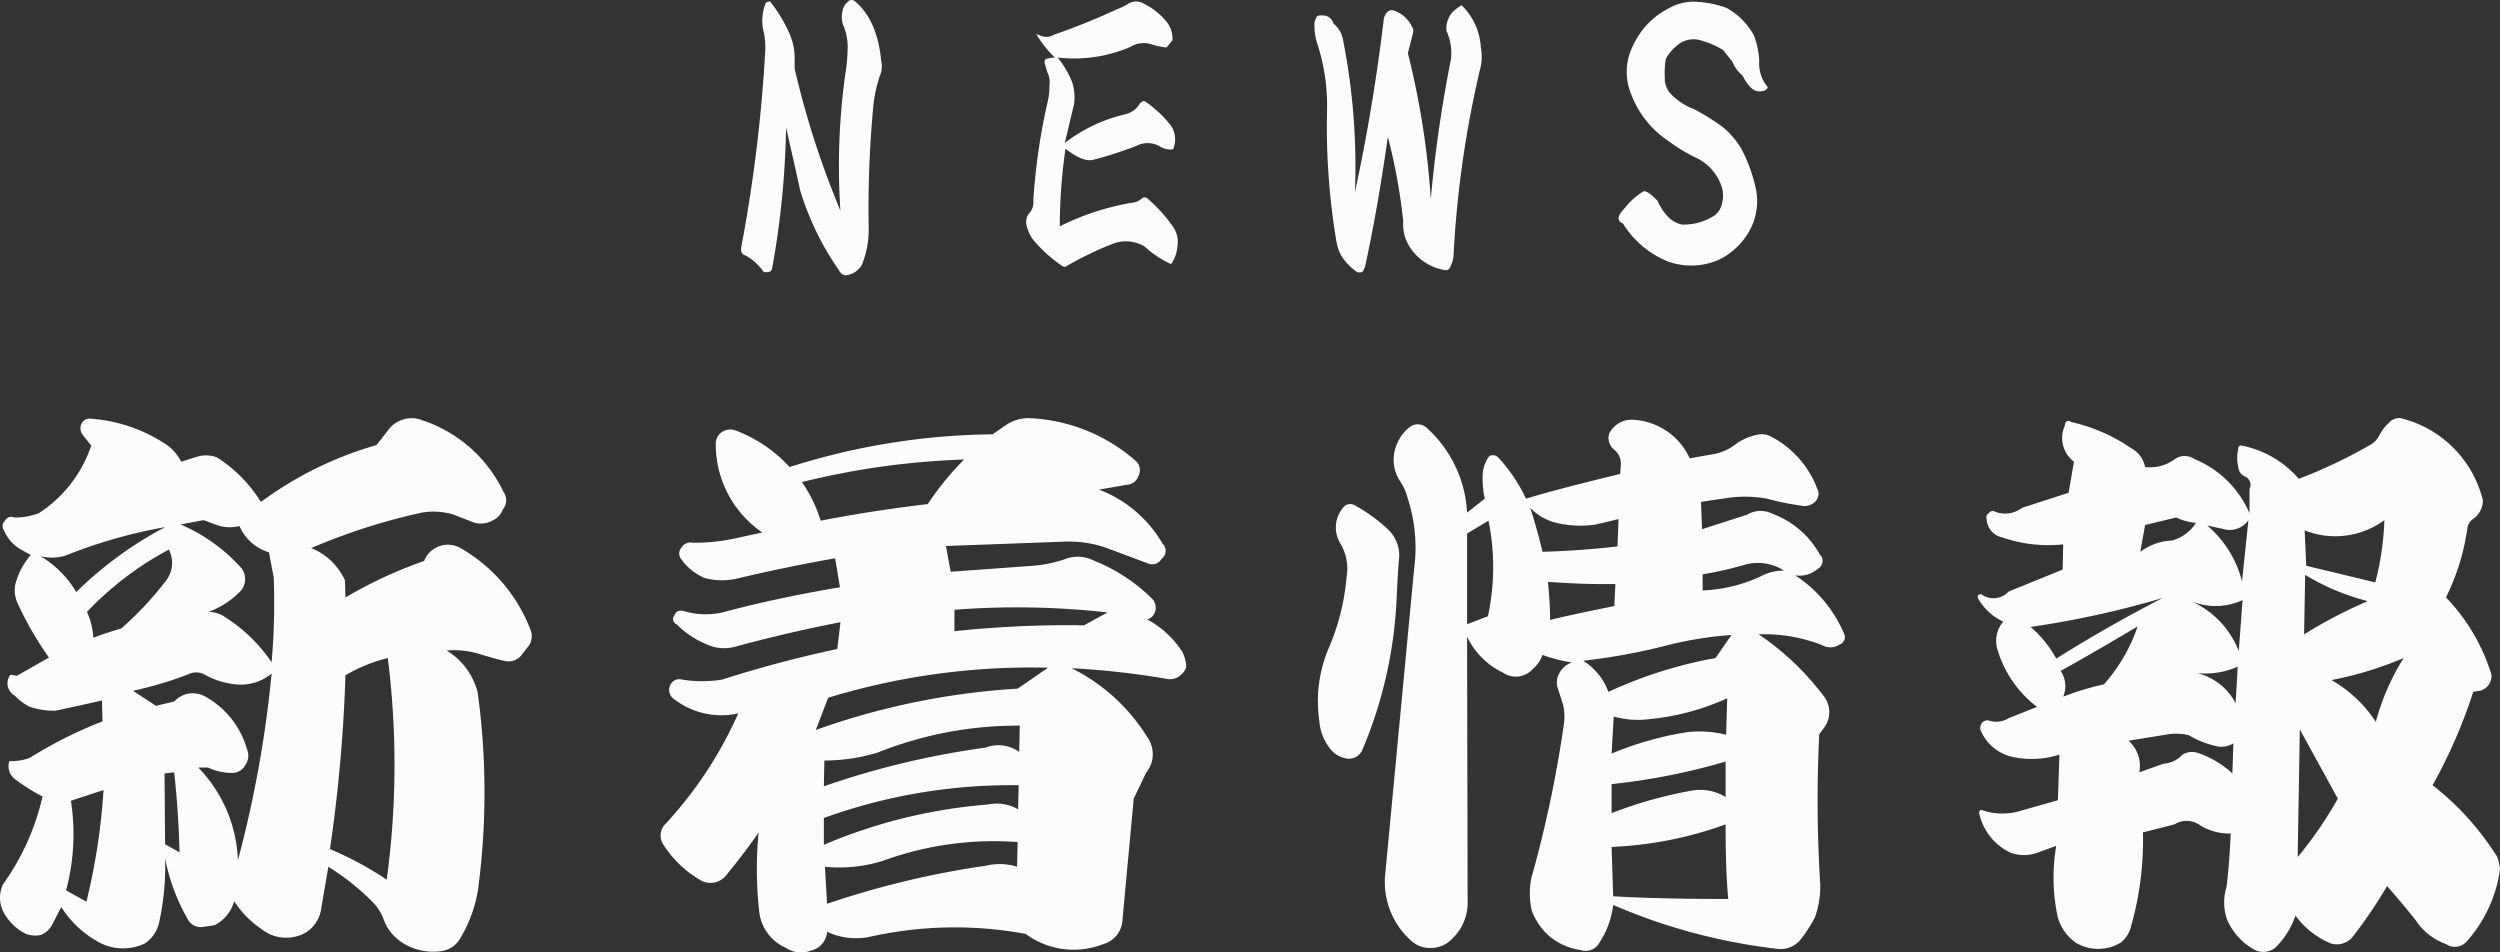
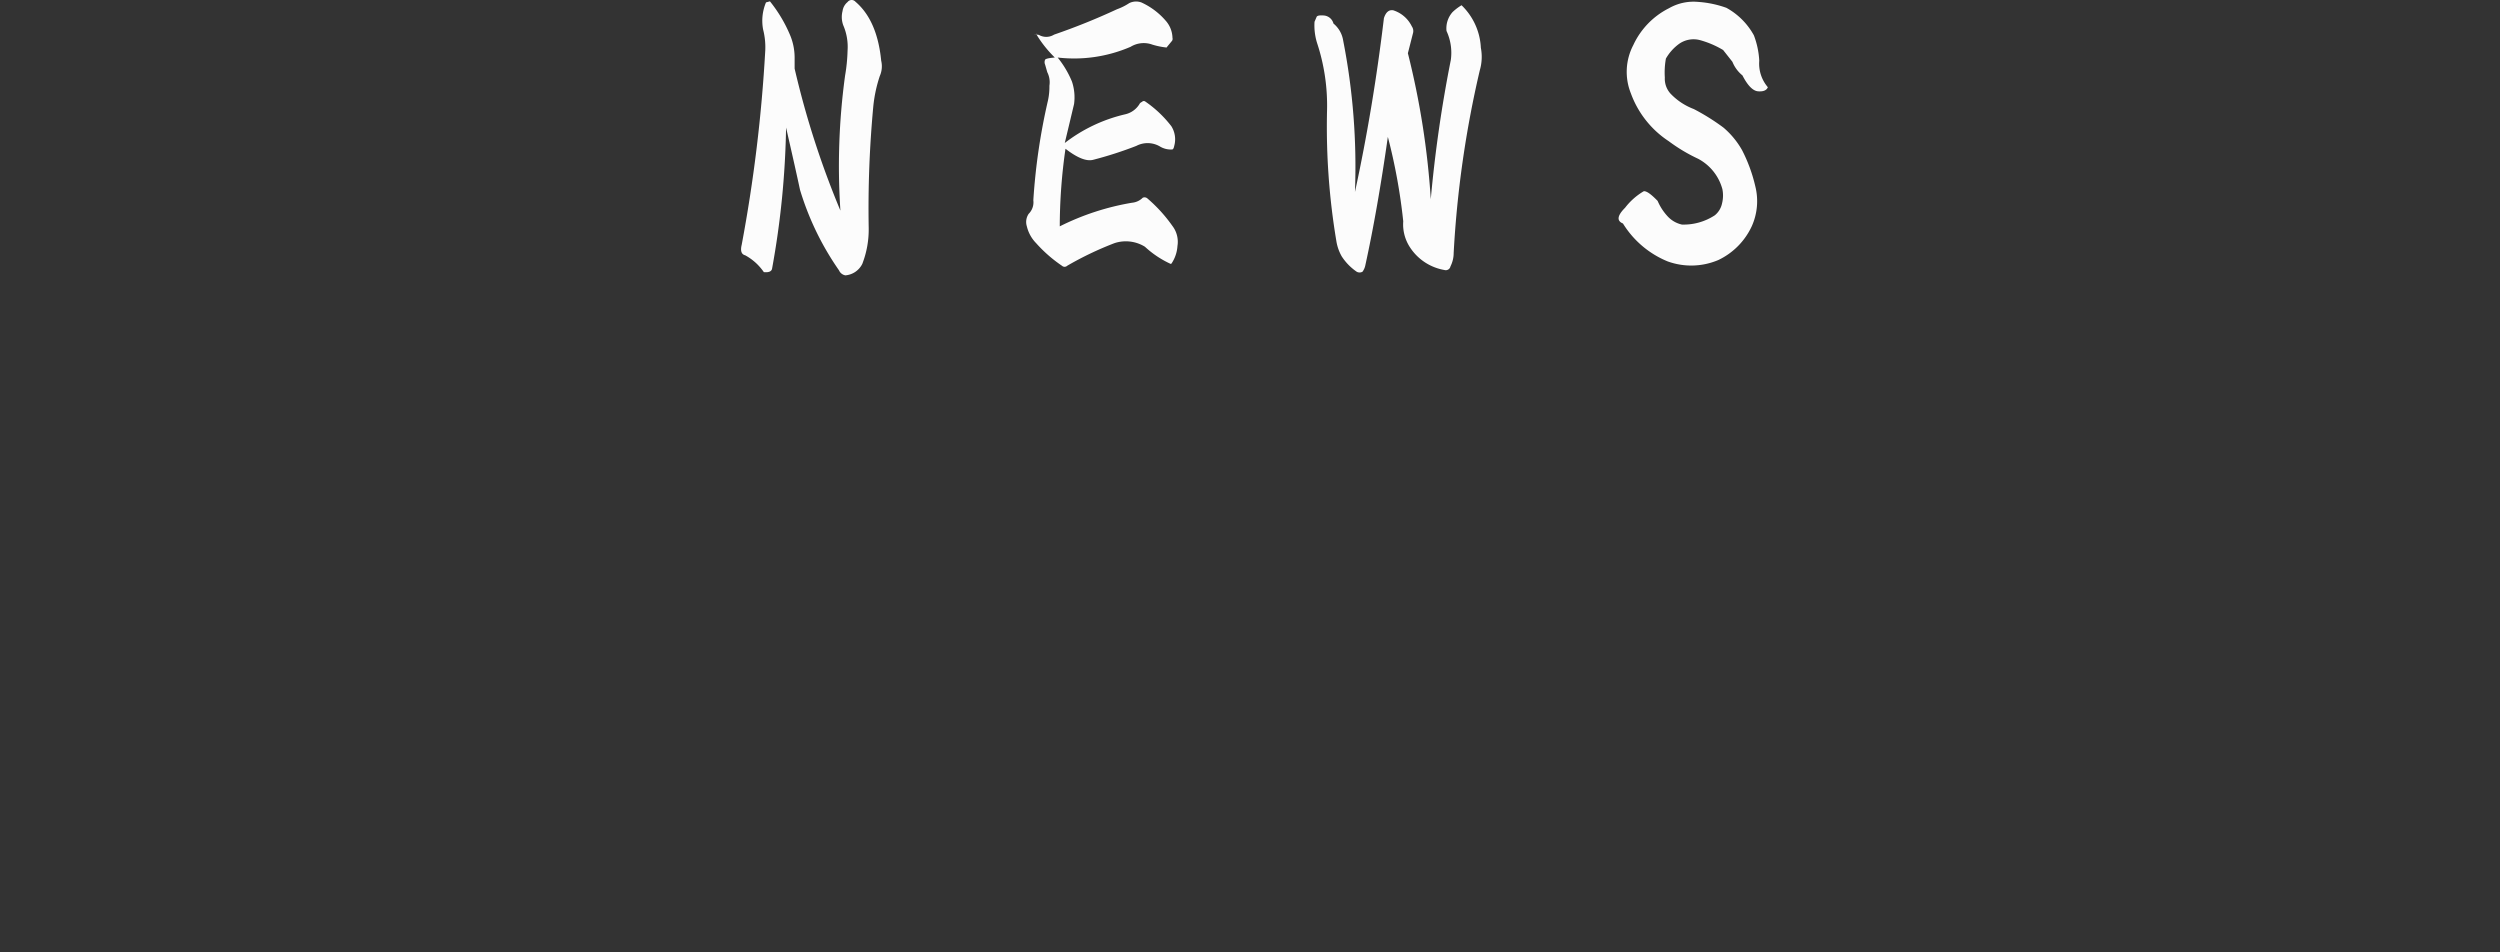
<svg xmlns="http://www.w3.org/2000/svg" width="273" height="104" viewBox="0 0 273 104">
  <rect x="0" y="0" width="273" height="104" fill="#333333" stroke="none" />
  <g transform="translate(-547.681 -182.283)">
-     <path d="M19.874-13.3l-1.052.117.058,7.734,1.578.879Q20.342-9.082,19.874-13.3ZM5.262-36.914a11.1,11.1,0,0,1,3.916,3.926,41.419,41.419,0,0,1,9.7-7.09A54.924,54.924,0,0,0,8.009-36.973,5.024,5.024,0,0,1,5.262-36.914Zm5.085,6.094a7.853,7.853,0,0,1,.7,2.813q1.4-.527,3.039-1a34.962,34.962,0,0,0,4.793-5.1,3.151,3.151,0,0,0,.409-3.516A35,35,0,0,0,10.347-30.82ZM8.594-10.2A23.653,23.653,0,0,1,8.068-.41L10.289.82a69.081,69.081,0,0,0,1.87-12.187ZM20.576-40.371a18.868,18.868,0,0,1,6.663,4.8,2,2,0,0,1,0,2.344,9.086,9.086,0,0,1-3.624,2.4,3.358,3.358,0,0,1,1.929.645,17.328,17.328,0,0,1,4.968,4.863,74.927,74.927,0,0,0,.234-9.258l-.526-2.754A5.1,5.1,0,0,1,27-40.2a4.278,4.278,0,0,1-2.338-.059l-1.578-.586Zm-5.2,18.164,2.513,1.641,1.987-.469a2.815,2.815,0,0,1,1.637-.879,3.019,3.019,0,0,1,1.987.469,9.531,9.531,0,0,1,4.325,5.625,1.725,1.725,0,0,1-.175,1.7,1.594,1.594,0,0,1-1.52.879,6.157,6.157,0,0,1-2.572-.586H22.5A15.3,15.3,0,0,1,26.83-3.691a124.949,124.949,0,0,0,3.682-20.391A5.285,5.285,0,0,1,26.6-22.91a8.6,8.6,0,0,1-3.39-1.055,1.866,1.866,0,0,0-1.753-.059A40.837,40.837,0,0,1,15.374-22.207Zm23.2-1.7A165.909,165.909,0,0,1,36.883-4.922a37,37,0,0,1,6.2,3.34,93.084,93.084,0,0,0,.117-24.2A17.4,17.4,0,0,0,38.578-23.906ZM36.707-2.988l-.818,4.8A3.7,3.7,0,0,1,34.311,4.16a4.346,4.346,0,0,1-4.91-.352A10.558,10.558,0,0,1,26.42.762,4.087,4.087,0,0,1,24.258,3.4l-1.227.176A1.58,1.58,0,0,1,21.335,2.7a21.459,21.459,0,0,1-2.455-6.621,28.362,28.362,0,0,1-.643,6.973A3.7,3.7,0,0,1,16.66,5.391a5.545,5.545,0,0,1-4.968-.117,11.237,11.237,0,0,1-4.15-3.867L6.548,3.34A2.471,2.471,0,0,1,5.321,4.453a2.937,2.937,0,0,1-1.637-.117A5.489,5.489,0,0,1,1.463,2.344a3.447,3.447,0,0,1-.292-3.4A26.692,26.692,0,0,0,5.5-10.664a19.566,19.566,0,0,1-2.981-1.875,1.752,1.752,0,0,1-.643-1.992,5.517,5.517,0,0,0,2.221-.352,47.251,47.251,0,0,1,7.949-3.984l-.058-2.285q-1.227.293-5.026,1.113a7.817,7.817,0,0,1-2.981-.469,6.628,6.628,0,0,1-1.52-1.172,1.537,1.537,0,0,1-.468-2.285l.7.117L6.2-25.84a36.227,36.227,0,0,1-3.448-5.977,3.38,3.38,0,0,1-.234-1.992A7.786,7.786,0,0,1,4.21-37.031l-.935-.527a4.32,4.32,0,0,1-1.987-2.168A.785.785,0,0,1,1.4-40.781a.747.747,0,0,1,.994-.352A6.976,6.976,0,0,0,5.087-41.6a14.121,14.121,0,0,0,5.728-7.383L9.88-50.156a1.156,1.156,0,0,1-.117-1.23.977.977,0,0,1,1.052-.527,16.965,16.965,0,0,1,8.358,2.93,5.041,5.041,0,0,1,1.461,1.758l1.695-.527a3.336,3.336,0,0,1,2.221.059,15.425,15.425,0,0,1,4.793,4.863,39.655,39.655,0,0,1,12.625-6.211l1.286-1.641a3.06,3.06,0,0,1,1.695-1.172,3.064,3.064,0,0,1,2.046.117,14.989,14.989,0,0,1,8.826,7.793,1.559,1.559,0,0,1-.058,1.934,2.138,2.138,0,0,1-1.169,1.23,2.566,2.566,0,0,1-2.046.176l-2.279-.879a7.669,7.669,0,0,0-3.39-.176,67.228,67.228,0,0,0-12.04,3.867,6.9,6.9,0,0,1,3.682,3.516l.058,1.875a48.192,48.192,0,0,1,8.592-3.984A2.594,2.594,0,0,1,48.4-37.793a2.734,2.734,0,0,1,2.63-.059A17.433,17.433,0,0,1,58.8-28.828a1.876,1.876,0,0,1-.117,1.582l-.818,1.055a1.792,1.792,0,0,1-1.987.7q-.351-.059-1.169-.293l-1.227-.352a9.528,9.528,0,0,0-3.858-.469,7.488,7.488,0,0,1,3.39,4.57A80.24,80.24,0,0,1,53.073-.645a14.683,14.683,0,0,1-1.987,5.508A2.775,2.775,0,0,1,49.1,6.211a6.19,6.19,0,0,1-4.442-1,4.938,4.938,0,0,1-1.87-2.344A5.257,5.257,0,0,0,41.617.938,26.077,26.077,0,0,0,36.707-2.988Zm68.372-25.723a115.666,115.666,0,0,1,14.144-.645l2.572-1.406a88.663,88.663,0,0,0-16.716-.293ZM90.818-11.777A90.793,90.793,0,0,1,108.469-16a3.9,3.9,0,0,1,3.682.469l.058-2.871a41.223,41.223,0,0,0-15.489,2.93,19.814,19.814,0,0,1-5.845.879Zm0,6.387A57.17,57.17,0,0,1,108.7-9.785a4.668,4.668,0,0,1,3.332.527l.058-2.637A60.282,60.282,0,0,0,90.818-8.32Zm.117,2.4.234,4.043a96.381,96.381,0,0,1,17.359-4.16,6.28,6.28,0,0,1,3.39.117l.058-2.7A35.425,35.425,0,0,0,97.247-3.633,15.979,15.979,0,0,1,90.935-2.988ZM89.941-17.93a79.573,79.573,0,0,1,22.035-4.512l3.332-2.285a75.8,75.8,0,0,0-24.022,3.281ZM88.422-45a15.109,15.109,0,0,1,2.046,4.219q5.377-1.055,11.69-1.816a32.657,32.657,0,0,1,3.974-4.863A85.2,85.2,0,0,0,88.422-45ZM84.1-39.492a11.651,11.651,0,0,1-5.085-9.727,1.558,1.558,0,0,1,.643-1.23,1.768,1.768,0,0,1,1.4-.234,15.35,15.35,0,0,1,6.02,4.043,75.288,75.288,0,0,1,22.152-3.574l1.286-.879a4.362,4.362,0,0,1,2.805-.879,18.728,18.728,0,0,1,11.514,4.629,1.33,1.33,0,0,1,.351,1.641,1.41,1.41,0,0,1-1.286,1l-3.039.527a13.61,13.61,0,0,1,6.955,5.918,1.078,1.078,0,0,1-.117,1.641,1.192,1.192,0,0,1-1.578.469l-4.384-1.641a12.321,12.321,0,0,0-4.793-.7l-12.8.469.526,2.813,8.884-.645a14.521,14.521,0,0,0,3.507-.7,3.852,3.852,0,0,1,3.215.117,18.981,18.981,0,0,1,6.488,4.277A1.465,1.465,0,0,1,127-30.879a1.246,1.246,0,0,1-.877.879,10.337,10.337,0,0,1,3.858,3.574,3.909,3.909,0,0,1,.409,1.641,2.017,2.017,0,0,1-.818,1.025,1.64,1.64,0,0,1-1.227.264,87.86,87.86,0,0,0-10.462-1.172,20.4,20.4,0,0,1,8.241,7.5A3.2,3.2,0,0,1,126-13.242l-1.344,2.813L123.432,2.754a2.882,2.882,0,0,1-2.1,2.7,8.808,8.808,0,0,1-8.475-1.113,42.432,42.432,0,0,0-17.184.352,7.445,7.445,0,0,1-4.5-.586,2.257,2.257,0,0,1-1.753,2.051,2.978,2.978,0,0,1-2.747-.293,4.9,4.9,0,0,1-2.922-4.043,41.719,41.719,0,0,1-.058-8.555q-1.4,2.051-3.507,4.629a2.182,2.182,0,0,1-2.922.527,11.67,11.67,0,0,1-3.916-3.75,1.785,1.785,0,0,1,.234-2.4,44.151,44.151,0,0,0,7.89-12.012,8.453,8.453,0,0,1-7.189-1.7,1.214,1.214,0,0,1-.234-1.406,1.084,1.084,0,0,1,1.286-.586,13.752,13.752,0,0,0,4.384,0,129.111,129.111,0,0,1,12.566-3.34l.351-2.93q-5.962,1.172-11.339,2.637a4.612,4.612,0,0,1-3.448-.293,9.507,9.507,0,0,1-3.1-2.109.624.624,0,0,1-.234-1q.175-.586.935-.469a8.319,8.319,0,0,0,4.267.176q5.9-1.582,12.858-2.754l-.526-3.164q-5.026.879-10.521,2.168a7.348,7.348,0,0,1-3.682,0,5.985,5.985,0,0,1-2.63-2.109.967.967,0,0,1,.058-1.23,1.143,1.143,0,0,1,1.227-.527,20.477,20.477,0,0,0,4.325-.41Zm102.681,4.57v1.758a16.671,16.671,0,0,0,6.312-1.523,5.237,5.237,0,0,1,2.572-.645,5.291,5.291,0,0,0-4.267-.645A39.382,39.382,0,0,1,186.777-34.922Zm-9.527,1.055q-3.273.059-7.364-.234.234,2.4.234,4.16,1.286-.352,7.014-1.523ZM169.3-37.383q4.033-.117,8.183-.586l.117-2.988-2.455.586a11.1,11.1,0,0,1-4.559-.234,5.821,5.821,0,0,1-2.63-1.582Q168.658-40.02,169.3-37.383Zm-8.241-1.992v9.9l2.279-.879a25.414,25.414,0,0,0,.058-10.43Zm16.015,19.98-.234,4.043a35.654,35.654,0,0,1,8.3-2.344,11.925,11.925,0,0,1,4.208.293l.117-3.984a26.7,26.7,0,0,1-8.592,2.285A9.708,9.708,0,0,1,177.075-19.395Zm-.234,10.547a46.979,46.979,0,0,1,8.767-2.461,5.312,5.312,0,0,1,3.682.7v-3.867a70.872,70.872,0,0,1-12.449,2.461Zm0,3.691.175,5.391q5.085.293,12.566.293-.292-2.988-.292-8.145A41.671,41.671,0,0,1,176.841-5.156ZM189.933-28.3a40.351,40.351,0,0,0-7.423,1.23,66.993,66.993,0,0,1-8.767,1.582,6.753,6.753,0,0,1,2.747,3.4,47.777,47.777,0,0,1,11.69-3.691ZM148.962-42.363a16.85,16.85,0,0,1,3.624,2.7,3.888,3.888,0,0,1,1.052,2.988q-.117,1-.292,4.746A47.686,47.686,0,0,1,149.6-15.7a1.583,1.583,0,0,1-1.753.879,2.821,2.821,0,0,1-1.87-1.23,5.488,5.488,0,0,1-1.052-2.871,14.785,14.785,0,0,1,.935-7.734,25.125,25.125,0,0,0,2.046-8.027,5.315,5.315,0,0,0-.7-3.633,3.336,3.336,0,0,1,.351-3.926.884.884,0,0,1,.7-.352A1.086,1.086,0,0,1,148.962-42.363Zm12.1.7,1.929-1.523a10.053,10.053,0,0,1-.234-2.285,3.724,3.724,0,0,1,.584-2.168.574.574,0,0,1,.526-.293.792.792,0,0,1,.584.234,17.613,17.613,0,0,1,3.039,4.512q3.448-1.055,10.287-2.7l.058-.82a2,2,0,0,0-.76-1.875,1.61,1.61,0,0,1-.555-1,1.359,1.359,0,0,1,.263-1.055,2.721,2.721,0,0,1,2.279-1.172,7.212,7.212,0,0,1,6.312,4.219l2.279-.41a5.646,5.646,0,0,0,2.864-1.23,6.146,6.146,0,0,1,2.221-.937,2.108,2.108,0,0,1,1.461.176,10.62,10.62,0,0,1,5.085,5.684,1.22,1.22,0,0,1-.292,1.523,1.779,1.779,0,0,1-1.111.41,31.33,31.33,0,0,1-4.091-.82,13.717,13.717,0,0,0-3.974-.117l-3.215.469.117,2.988,4.91-1.582a2.862,2.862,0,0,1,2.747-.117,9.873,9.873,0,0,1,5.2,4.453.977.977,0,0,1-.234,1.582,2.994,2.994,0,0,1-2.455.7,14.214,14.214,0,0,1,5.319,6.328.854.854,0,0,1-.468,1.23,1.814,1.814,0,0,1-1.929.059,17.343,17.343,0,0,0-6.9-1.172A29.909,29.909,0,0,1,200.1-21.5a2.839,2.839,0,0,1,.058,3.164l-.643.879a146.472,146.472,0,0,0,.117,16.523,10.223,10.223,0,0,1-.584,3.457,15.5,15.5,0,0,1-1.637,2.52,2.824,2.824,0,0,1-2.4.938,63.35,63.35,0,0,1-18-4.8,9.415,9.415,0,0,1-1.461,4.043,1.719,1.719,0,0,1-2.1.879,6.772,6.772,0,0,1-3.741-1.816,7.133,7.133,0,0,1-1.578-2.461,8.469,8.469,0,0,1-.058-3.574,130.381,130.381,0,0,0,3.565-16.875,5.622,5.622,0,0,0-.234-2.52l-.468-1.406a2.063,2.063,0,0,1,.234-1.641,2.367,2.367,0,0,1,1.344-1.113,15.541,15.541,0,0,1-3.215-.82,3.569,3.569,0,0,1-1.052,1.523,2.477,2.477,0,0,1-3.273.41,8.313,8.313,0,0,1-3.916-3.926l.058,28.77a5.4,5.4,0,0,1-1.695,4.219,3.106,3.106,0,0,1-2.221,1,3,3,0,0,1-2.279-.82,8.564,8.564,0,0,1-2.805-7.207l3.156-33.34a17.384,17.384,0,0,0-.7-7.734,5.725,5.725,0,0,0-.877-1.934,4.231,4.231,0,0,1-.409-3.691,4.582,4.582,0,0,1,1.52-2.168,1.456,1.456,0,0,1,1.929.176A13.409,13.409,0,0,1,161.06-41.66ZM235.1-40.312l-.526,2.93a6.148,6.148,0,0,1,3.448-1.23,4.491,4.491,0,0,0,2.63-1.934,6.079,6.079,0,0,1-2.163-.586ZM222.594-29.18a12.44,12.44,0,0,1,2.805,3.457q5.786-3.633,11.631-6.621A102.414,102.414,0,0,1,222.594-29.18Zm3.273,4.8a2.931,2.931,0,0,1,.292,2.813A30.074,30.074,0,0,1,230.6-22.91a18.374,18.374,0,0,0,3.682-6.328Q229.374-26.309,225.867-24.375ZM246.382-40.84a2.5,2.5,0,0,1-2.338,1.055l-2.163-.469a11.827,11.827,0,0,1,3.8,6.094Zm-6.254,8.848a9.894,9.894,0,0,1,5.2,5.449l.409-5.566A7.014,7.014,0,0,1,240.128-31.992ZM233.29-16.758a3.673,3.673,0,0,1,1.169,3.457l2.63-.937a3.159,3.159,0,0,0,2.1-1,1.967,1.967,0,0,1,1.695-.176,10.6,10.6,0,0,1,3.741,2.227l.117-3.281a2.514,2.514,0,0,1-1.637.352,10,10,0,0,1-3.215-1.23,5.466,5.466,0,0,0-2.221-.117Zm19.229-22.969.175,3.867,7.54,1.816a30.785,30.785,0,0,0,.994-6.8A9.027,9.027,0,0,1,252.519-39.727Zm.058,4.863-.117,6.5a50.573,50.573,0,0,1,6.955-3.633A25.261,25.261,0,0,1,252.577-34.863Zm2.864,11.484a14,14,0,0,1,4.851,4.57,25.466,25.466,0,0,1,3.039-6.973A38.669,38.669,0,0,1,255.441-23.379Zm-3.448,5.391-.234,13.945a42.81,42.81,0,0,0,4.384-6.387Zm-25.249-25.84.584-3.4a3.233,3.233,0,0,1-.994-3.926.634.634,0,0,1,.175-.469q.351-.117.468.059a18.708,18.708,0,0,1,6.6,2.871,2.951,2.951,0,0,1,1.52,2.051,4.547,4.547,0,0,0,3.273-.879,1.878,1.878,0,0,1,2.1,0A11.18,11.18,0,0,1,246.5-41.6v-2.637a1,1,0,0,0-.584-1.406,1.245,1.245,0,0,1-.643-1,4.3,4.3,0,0,1,0-1.992q0-.234.117-.293a.338.338,0,0,1,.234-.059,11.022,11.022,0,0,1,6.254,3.633,53.923,53.923,0,0,0,7.774-3.691,2.444,2.444,0,0,0,.994-1,5.024,5.024,0,0,1,1.111-1.465,1.491,1.491,0,0,1,1.227-.469,12.1,12.1,0,0,1,5.728,3.193,12.27,12.27,0,0,1,3.273,5.771,2.5,2.5,0,0,1-.994,1.992,1.446,1.446,0,0,0-.7,1.055,24.6,24.6,0,0,1-2.338,7.559,21.147,21.147,0,0,1,4.968,8.438,1.682,1.682,0,0,1-1.227,1.758l-.76.117a56.307,56.307,0,0,1-4.442,10.2,30.224,30.224,0,0,1,7.072,7.852,6.4,6.4,0,0,1,.292,1.289,14.781,14.781,0,0,1-3.682,7.969,1.713,1.713,0,0,1-2.221.234,6.63,6.63,0,0,1-3.332-2.637Q262.923.7,261.52-.879a52.812,52.812,0,0,1-3.682,5.449,2.258,2.258,0,0,1-2.455.82,9.088,9.088,0,0,1-3.858-3.047A8.955,8.955,0,0,1,249.3,5.859a2.089,2.089,0,0,1-2.221.234,6.834,6.834,0,0,1-3.039-3.34,5.718,5.718,0,0,1-.058-3.516q.292-2.168.468-5.859a6.075,6.075,0,0,1-3.507-1,2.461,2.461,0,0,0-2.63,0l-3.448.879a34.543,34.543,0,0,1-1.286,10.2,3.318,3.318,0,0,1-1.111,1.816,4.781,4.781,0,0,1-4.793.117,4.932,4.932,0,0,1-2.163-3.105,20.476,20.476,0,0,1-.117-7.559l-1.929.7a4.3,4.3,0,0,1-3.039.059,6.18,6.18,0,0,1-3.448-4.336.314.314,0,0,1,.234-.352,6.794,6.794,0,0,0,4.033.176l4.325-1.23.175-4.98a9.875,9.875,0,0,1-5.2.234,4.926,4.926,0,0,1-3.448-2.988,1.045,1.045,0,0,1,.175-.7.843.843,0,0,1,.7-.293,2.53,2.53,0,0,0,2.221-.234l3.1-1.23a12.241,12.241,0,0,1-4.384-6.5,3.255,3.255,0,0,1,.7-2.812,6.127,6.127,0,0,1-2.747-2.52.543.543,0,0,1,0-.352q.058-.117.351-.117a2.244,2.244,0,0,0,2.981-.293l5.9-2.4.058-2.754a15.36,15.36,0,0,1-6.663-.762A2.113,2.113,0,0,1,217.8-40.9q-.117-.527.234-.7a.47.47,0,0,1,.643-.176,3.044,3.044,0,0,0,2.981-.41Zm18.236,22.969.234-3.984a8.619,8.619,0,0,1-4.442.7A6.5,6.5,0,0,1,244.979-20.859Z" transform="translate(546.828 279.924)" fill="#fcfcfc" />
    <path d="M-45.031-6.719a72.949,72.949,0,0,1,.508-14.727,18.7,18.7,0,0,0,.273-2.734,5.936,5.936,0,0,0-.469-2.773,2.626,2.626,0,0,1-.078-1.562,1.544,1.544,0,0,1,.547-.977.552.552,0,0,1,.859-.039q2.383,2.031,2.813,6.445a2.631,2.631,0,0,1-.156,1.68,15.177,15.177,0,0,0-.7,3.242,119.646,119.646,0,0,0-.508,13.32,10.39,10.39,0,0,1-.7,3.945A2.272,2.272,0,0,1-44.484.352a.933.933,0,0,1-.7-.547,30.954,30.954,0,0,1-4.258-8.789q-.43-2.031-1.523-6.8A93.952,93.952,0,0,1-52.492-.391q-.078.469-.9.391a5.894,5.894,0,0,0-2.031-1.836q-.625-.156-.391-1.133a164.285,164.285,0,0,0,2.578-21.25,7.771,7.771,0,0,0-.234-2.266,5.175,5.175,0,0,1,.313-2.969l.43-.117A15.357,15.357,0,0,1-50.5-25.82a6.366,6.366,0,0,1,.469,2.383v1.211A96.564,96.564,0,0,0-45.031-6.719Zm24.5-7.383a17.09,17.09,0,0,1,6.563-3.125,2.477,2.477,0,0,0,1.6-1.133q.039-.117.273-.234a.261.261,0,0,1,.352-.039,12.539,12.539,0,0,1,2.852,2.7,2.686,2.686,0,0,1,.313,2.148q-.078.391-.234.391a2.293,2.293,0,0,1-1.367-.352,2.663,2.663,0,0,0-2.539-.039,41.666,41.666,0,0,1-4.727,1.523q-1.094.273-3.008-1.211A59.937,59.937,0,0,0-21.078-5a27.9,27.9,0,0,1,7.891-2.578,1.9,1.9,0,0,0,1.172-.547.471.471,0,0,1,.508.078A16.245,16.245,0,0,1-8.773-5.039a2.85,2.85,0,0,1,.547,2.188A3.828,3.828,0,0,1-8.852-.977.125.125,0,0,1-8.969-.9a10.607,10.607,0,0,1-2.812-1.875,3.963,3.963,0,0,0-3.32-.391A35.658,35.658,0,0,0-20.258-.7a.425.425,0,0,1-.586,0,15.136,15.136,0,0,1-2.812-2.461A3.911,3.911,0,0,1-24.672-5a1.58,1.58,0,0,1,.2-1.367,1.777,1.777,0,0,0,.508-1.484,67.084,67.084,0,0,1,1.6-10.9,7.089,7.089,0,0,0,.156-1.6,2.436,2.436,0,0,0-.234-1.484l-.234-.82a.664.664,0,0,1,0-.547q.117-.156,1.055-.234a12.677,12.677,0,0,1-1.992-2.5.866.866,0,0,1,.273.039,1.608,1.608,0,0,0,1.641-.039,71.517,71.517,0,0,0,6.875-2.773,6.284,6.284,0,0,0,1.328-.664,1.689,1.689,0,0,1,1.328-.078,7.755,7.755,0,0,1,2.656,1.992,2.916,2.916,0,0,1,.742,1.875.406.406,0,0,1-.039.313l-.547.664q-.039.078-.078.078a8.341,8.341,0,0,1-1.523-.312,2.743,2.743,0,0,0-2.383.234,15.555,15.555,0,0,1-7.969,1.172A10.632,10.632,0,0,1-19.75-20.82a5.418,5.418,0,0,1,.234,2.461Q-20.063-16.055-20.531-14.1ZM-23.7-26.094a.113.113,0,0,0,.039.078l.039-.039v.078l-.039-.039A.113.113,0,0,1-23.7-26.094Zm-.156.2a.347.347,0,0,1,.156-.039A.226.226,0,0,1-23.852-25.9Zm.234-.078v.039H-23.7A.113.113,0,0,0-23.617-25.977ZM11.156-8.75q1.992-9.18,3.164-18.984.312-.977,1.016-.859a3.394,3.394,0,0,1,2.031,1.758.885.885,0,0,1,.117.781l-.547,2.148a88.208,88.208,0,0,1,2.5,15.938,144.019,144.019,0,0,1,2.188-15.2,5.665,5.665,0,0,0-.469-3.164,2.666,2.666,0,0,1,.664-2.07,5.551,5.551,0,0,1,.977-.742,6.9,6.9,0,0,1,2.109,4.648,5.243,5.243,0,0,1-.117,2.461A114.39,114.39,0,0,0,21.938-2.109a3.276,3.276,0,0,1-.352,1.484.522.522,0,0,1-.664.391A5.621,5.621,0,0,1,17.172-2.7a4.558,4.558,0,0,1-.742-2.852,62.524,62.524,0,0,0-1.68-9.219Q13.617-6.8,12.289-.742a1.718,1.718,0,0,1-.312.7.655.655,0,0,1-.625,0,5.933,5.933,0,0,1-1.641-1.68A4.943,4.943,0,0,1,9.125-3.4,75.536,75.536,0,0,1,8.109-17.656a21.782,21.782,0,0,0-1.094-7.383,6.431,6.431,0,0,1-.273-2.3l.234-.547q.117-.2.82-.137a1.183,1.183,0,0,1,1.016.879,2.987,2.987,0,0,1,1.055,1.836A71.385,71.385,0,0,1,11.156-8.75ZM40.422-5.312q-1.055-.43.234-1.719a7.136,7.136,0,0,1,2.031-1.8q.43-.078,1.523,1.055A5.854,5.854,0,0,0,45.3-6.094a2.985,2.985,0,0,0,1.563.9,6.207,6.207,0,0,0,3.594-1.016A2.263,2.263,0,0,0,51.242-7.5a3.536,3.536,0,0,0,.039-1.562,5.324,5.324,0,0,0-2.656-3.32,18.275,18.275,0,0,1-3.2-1.914,10.579,10.579,0,0,1-4.141-5.234,6.309,6.309,0,0,1,.273-5.273,8.5,8.5,0,0,1,3.906-4.023,5.4,5.4,0,0,1,3.164-.684,11.454,11.454,0,0,1,3.086.645,7.588,7.588,0,0,1,3.008,3.008,9.091,9.091,0,0,1,.586,2.773,3.963,3.963,0,0,0,.938,2.891q-.2.508-1.055.449t-1.719-1.738a3.669,3.669,0,0,1-1.094-1.484l-1.016-1.289a10.1,10.1,0,0,0-2.578-1.094,2.752,2.752,0,0,0-2.187.391,5.107,5.107,0,0,0-1.484,1.641,8.577,8.577,0,0,0-.117,2.07,2.42,2.42,0,0,0,.625,1.758,6.874,6.874,0,0,0,2.539,1.68A23.6,23.6,0,0,1,51.4-15.781,9.085,9.085,0,0,1,53.43-13.32a16.891,16.891,0,0,1,1.445,3.945A6.68,6.68,0,0,1,54.484-5a7.647,7.647,0,0,1-3.633,3.672,7.558,7.558,0,0,1-5.547.156A10.331,10.331,0,0,1,40.422-5.312Z" transform="translate(684.485 212)" fill="#fcfcfc" />
  </g>
</svg>